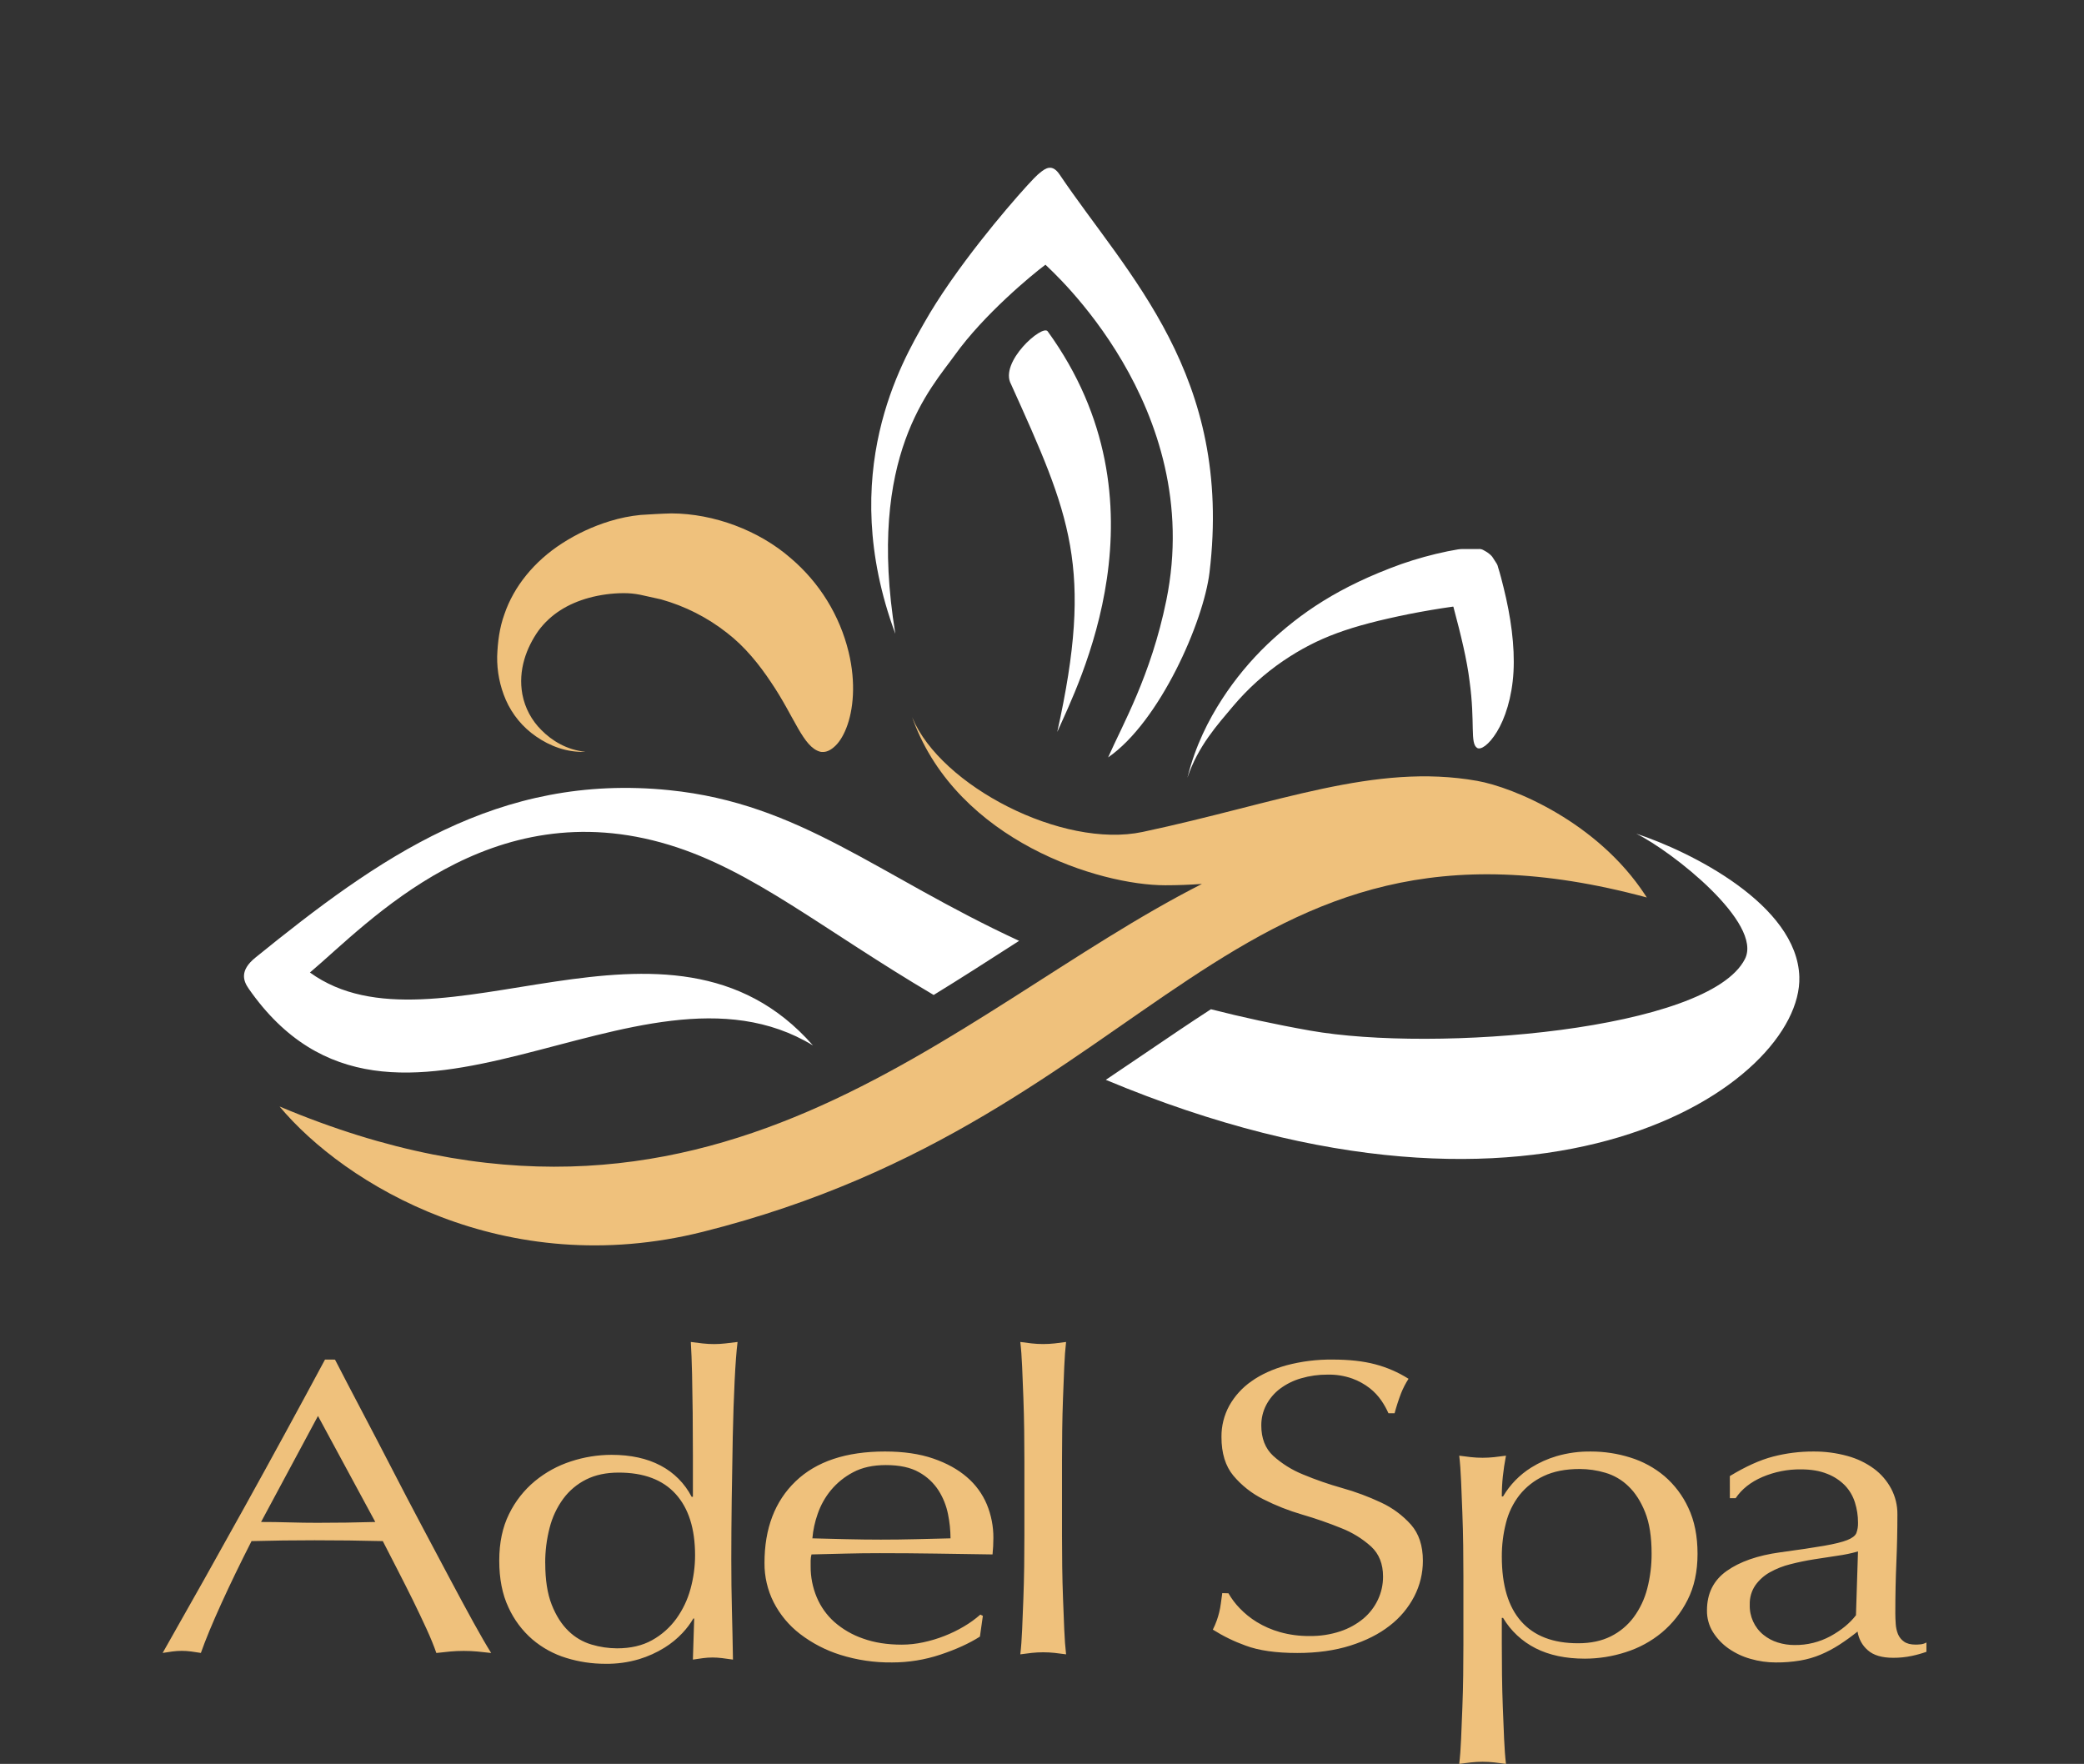
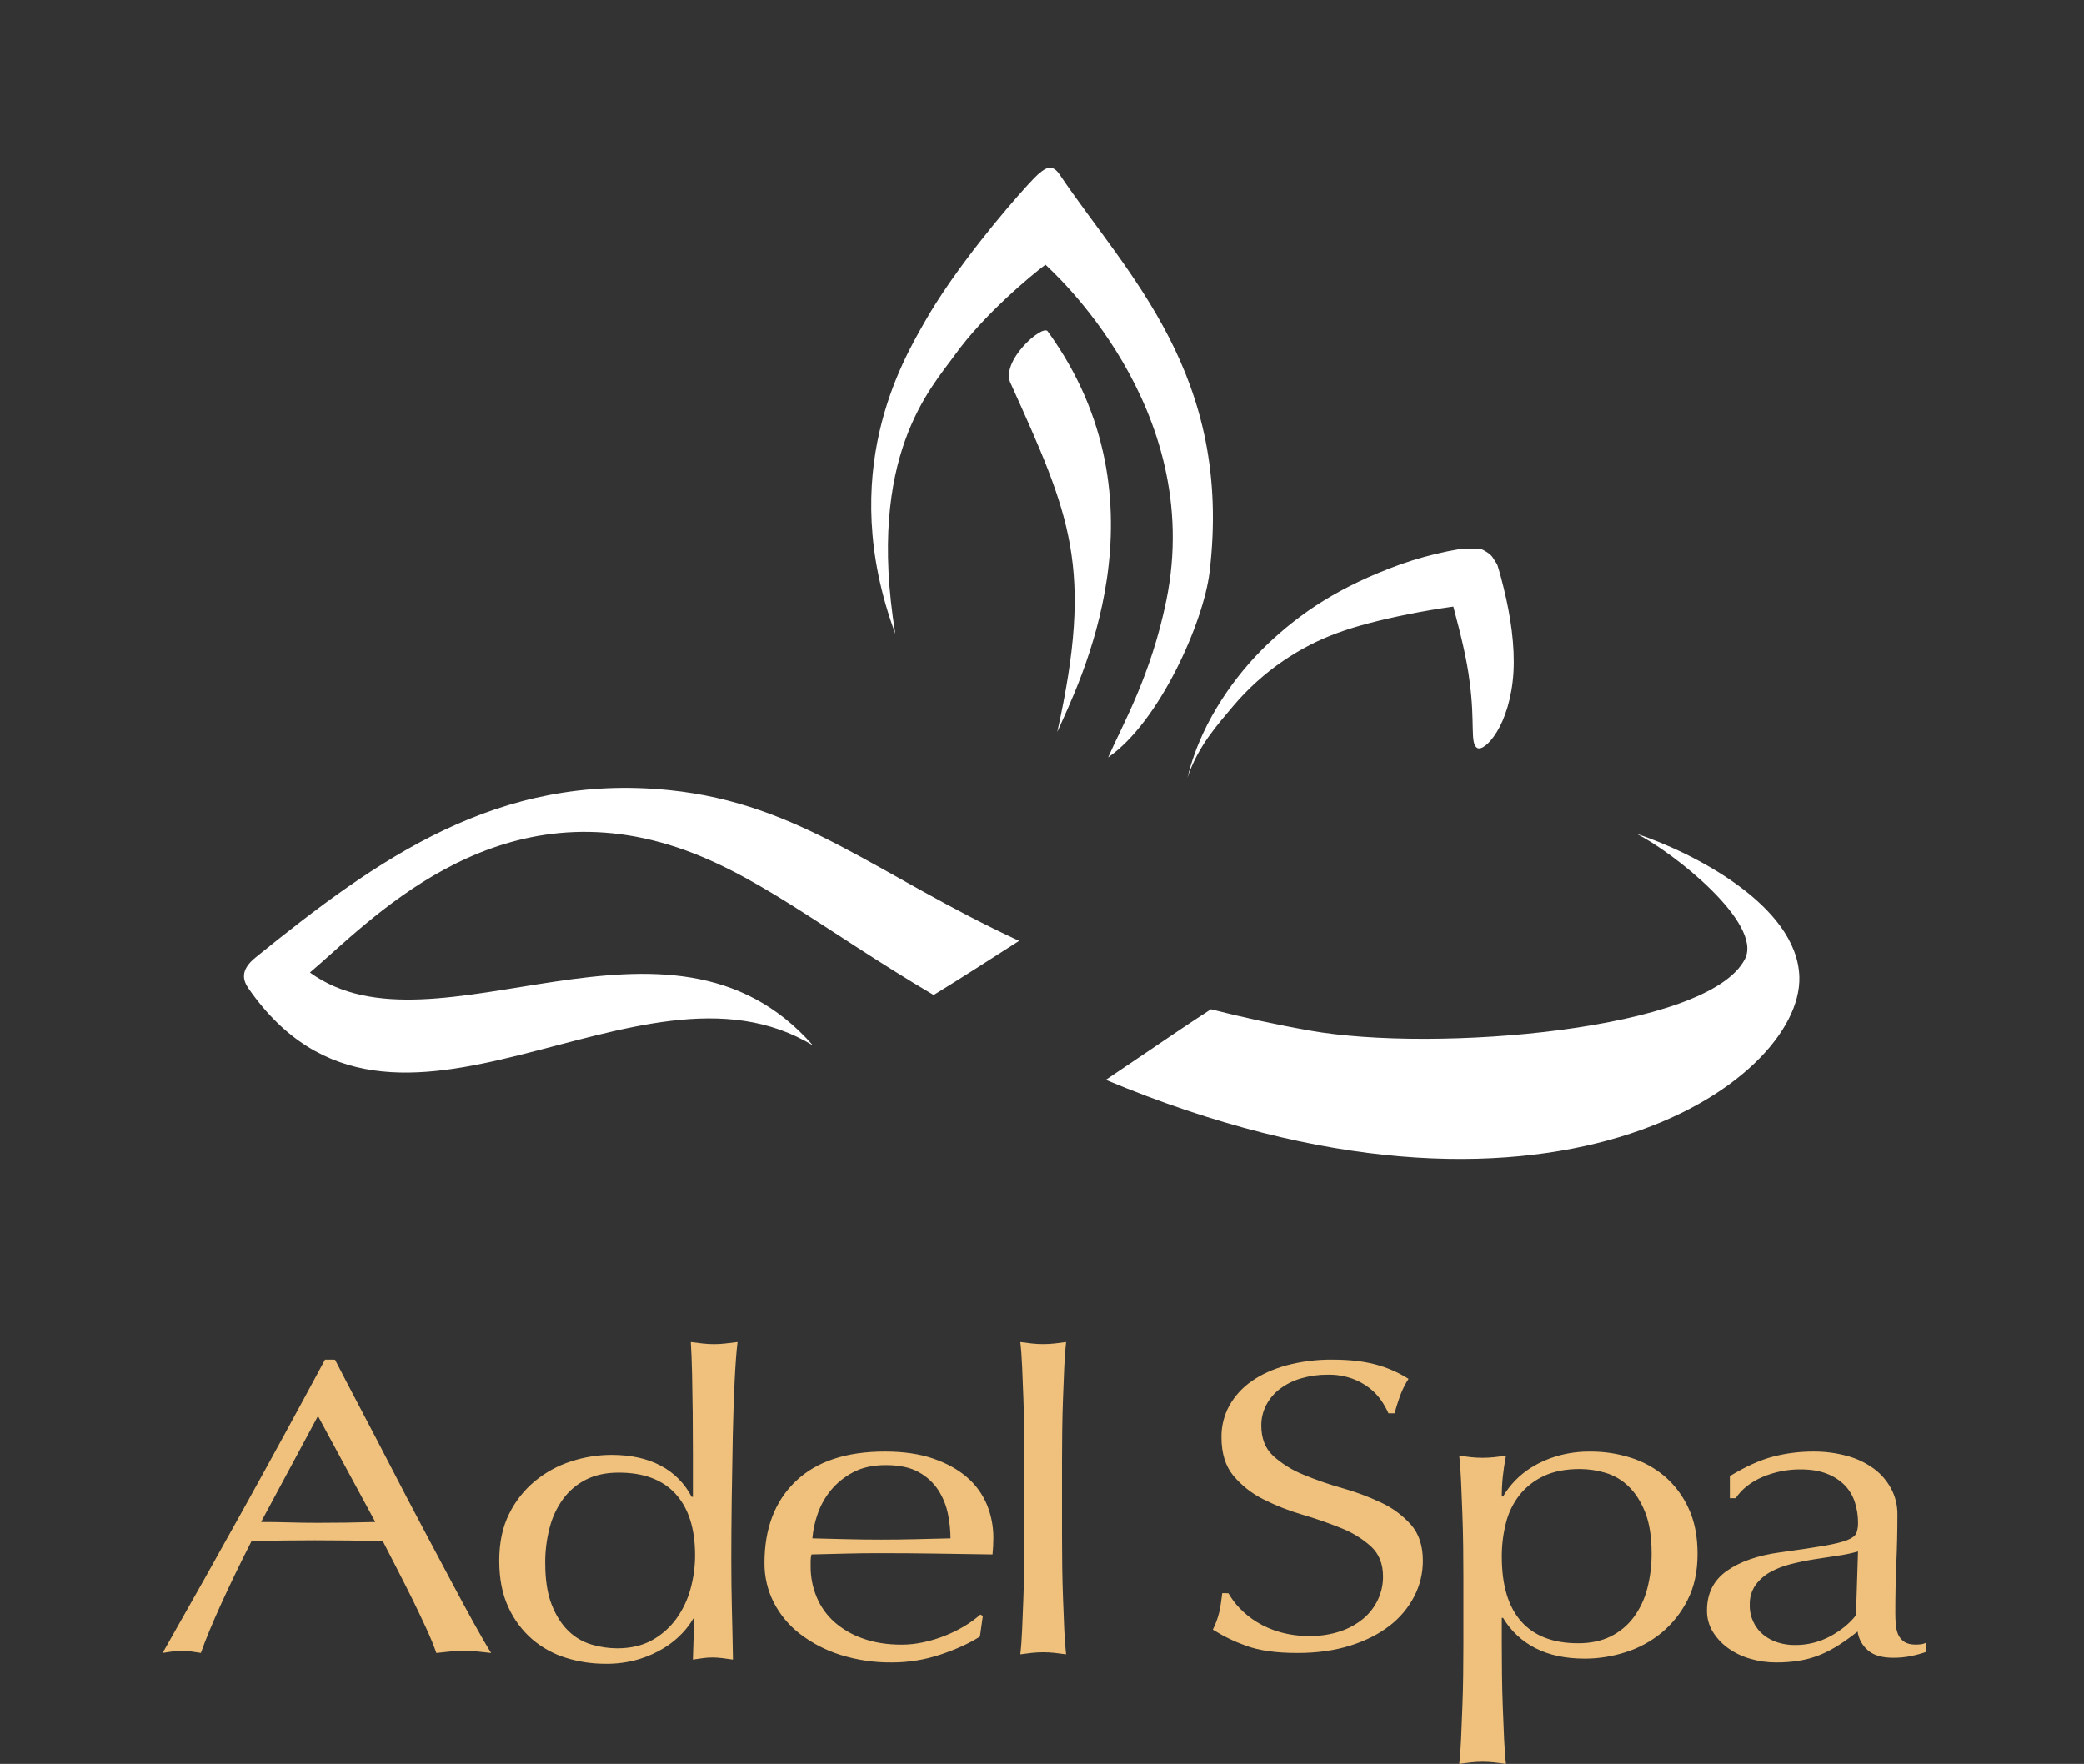
<svg xmlns="http://www.w3.org/2000/svg" width="410px" height="347px" viewBox="0 0 410 347">
  <rect x="0" y="0" width="410" height="347" fill="#333333" stroke="none" />
  <title>adelspa copy</title>
  <g id="Page-1" stroke="none" stroke-width="1" fill="none" fill-rule="evenodd">
    <g id="adelspa-copy" transform="translate(0, 0)">
      <rect id="Rectangle" x="0" y="0" width="410" height="347" />
      <path d="M65.908,267.469 C67.542,270.637 69.326,274.057 71.26,277.73 C73.194,281.403 75.141,285.139 77.103,288.939 C79.063,292.742 81.024,296.491 82.986,300.187 C84.947,303.883 86.787,307.344 88.503,310.572 C90.22,313.803 91.772,316.677 93.159,319.194 C94.546,321.71 95.704,323.708 96.632,325.186 C95.704,325.075 94.805,324.979 93.936,324.898 C93.068,324.817 92.168,324.777 91.238,324.777 C90.313,324.777 89.415,324.817 88.543,324.898 C87.67,324.979 86.772,325.075 85.847,325.186 C85.356,323.764 84.702,322.163 83.884,320.384 C83.066,318.605 82.182,316.744 81.231,314.801 C80.274,312.865 79.279,310.894 78.246,308.888 C77.213,306.881 76.234,304.977 75.311,303.175 C73.076,303.119 70.856,303.077 68.651,303.051 C66.446,303.025 64.199,303.011 61.909,303.011 C59.839,303.011 57.769,303.025 55.698,303.051 C53.628,303.077 51.558,303.119 49.487,303.175 C47.31,307.443 45.336,311.52 43.565,315.408 C41.795,319.296 40.446,322.551 39.519,325.175 C38.864,325.064 38.224,324.969 37.599,324.888 C36.378,324.725 35.141,324.725 33.921,324.888 C33.292,324.97 32.652,325.066 32,325.175 C37.502,315.496 42.895,305.89 48.179,296.356 C53.463,286.823 58.718,277.19 63.943,267.458 L65.908,267.469 Z M62.558,278.556 L51.363,299.411 C53.16,299.411 55.013,299.438 56.92,299.493 C58.828,299.547 60.653,299.574 62.395,299.574 C64.301,299.574 66.208,299.561 68.115,299.535 C70.023,299.508 71.929,299.467 73.835,299.411 L62.558,278.556 Z M136.574,318.396 L136.41,318.396 C135.808,319.424 135.091,320.379 134.275,321.244 C133.228,322.358 132.042,323.33 130.745,324.134 C129.178,325.106 127.492,325.869 125.729,326.403 C123.57,327.043 121.327,327.349 119.077,327.311 C116.475,327.315 113.887,326.926 111.4,326.157 C108.96,325.414 106.697,324.178 104.75,322.523 C102.741,320.787 101.13,318.632 100.03,316.209 C98.822,313.651 98.22,310.583 98.221,307.005 C98.221,303.483 98.865,300.429 100.151,297.844 C101.369,295.343 103.106,293.133 105.244,291.363 C107.346,289.631 109.756,288.316 112.345,287.485 C114.916,286.639 117.604,286.207 120.309,286.203 C124.085,286.203 127.3,286.906 129.956,288.311 C132.576,289.678 134.712,291.825 136.072,294.46 L136.32,294.46 L136.32,286.328 C136.32,283.497 136.306,280.718 136.278,277.992 C136.25,275.265 136.209,272.693 136.154,270.274 C136.098,267.854 136.016,265.762 135.909,264 C136.73,264.111 137.511,264.207 138.248,264.289 C138.998,264.373 139.752,264.414 140.507,264.414 C141.234,264.413 141.96,264.371 142.683,264.289 C143.422,264.206 144.23,264.11 145.106,264 C144.884,265.769 144.693,268.315 144.531,271.636 C144.369,274.957 144.245,278.63 144.161,282.655 C144.078,286.673 144.01,290.8 143.955,295.036 C143.901,299.272 143.873,303.152 143.873,306.676 C143.873,310.418 143.915,313.83 143.997,316.91 C144.08,319.99 144.148,323.182 144.201,326.486 C143.435,326.374 142.724,326.278 142.068,326.196 C141.441,326.116 140.809,326.076 140.177,326.074 C139.559,326.075 138.942,326.115 138.329,326.196 C137.699,326.28 137.029,326.376 136.318,326.486 L136.574,318.396 Z M107.271,307.515 C107.271,310.816 107.695,313.54 108.543,315.687 C109.392,317.833 110.486,319.553 111.827,320.846 C113.105,322.102 114.669,323.022 116.384,323.526 C118.012,324.013 119.701,324.263 121.4,324.27 C124.082,324.27 126.381,323.733 128.298,322.661 C130.168,321.624 131.79,320.187 133.05,318.452 C134.325,316.684 135.272,314.699 135.843,312.592 C136.442,310.432 136.746,308.2 136.746,305.957 C136.746,300.729 135.473,296.711 132.928,293.905 C130.383,291.099 126.647,289.696 121.719,289.696 C119.255,289.696 117.12,290.15 115.315,291.057 C113.532,291.946 111.985,293.248 110.801,294.855 C109.556,296.564 108.65,298.498 108.132,300.551 C107.543,302.82 107.251,305.157 107.263,307.502 L107.271,307.515 Z M150.404,307.464 C150.404,300.689 152.442,295.342 156.516,291.423 C160.59,287.505 166.458,285.546 174.117,285.548 C177.754,285.548 180.909,286.007 183.583,286.925 C186.256,287.843 188.47,289.065 190.226,290.59 C191.935,292.046 193.281,293.887 194.153,295.965 C195.012,298.05 195.448,300.289 195.434,302.547 C195.434,303.105 195.418,303.646 195.391,304.174 C195.365,304.701 195.322,305.245 195.269,305.797 L184.151,305.631 C180.488,305.577 176.81,305.55 173.118,305.548 C170.803,305.548 168.558,305.576 166.382,305.631 C164.207,305.686 161.962,305.742 159.649,305.797 C159.545,306.192 159.49,306.597 159.484,307.005 L159.484,308.131 C159.468,310.219 159.875,312.288 160.68,314.212 C161.462,316.079 162.648,317.745 164.153,319.088 C165.8,320.528 167.709,321.631 169.773,322.338 C172.003,323.145 174.552,323.548 177.418,323.546 C178.835,323.542 180.247,323.388 181.632,323.088 C183.054,322.787 184.45,322.368 185.804,321.837 C187.134,321.319 188.42,320.692 189.649,319.962 C190.794,319.289 191.873,318.509 192.872,317.631 L193.366,317.88 L192.787,321.963 C190.693,323.297 188.104,324.478 185.02,325.505 C181.954,326.528 178.745,327.048 175.515,327.045 C172.056,327.089 168.612,326.583 165.309,325.545 C162.446,324.648 159.76,323.252 157.374,321.422 C155.219,319.763 153.455,317.643 152.209,315.214 C150.999,312.814 150.38,310.156 150.404,307.464 L150.404,307.464 Z M174.29,288.217 C171.755,288.217 169.606,288.688 167.844,289.631 C166.165,290.508 164.676,291.712 163.462,293.173 C162.323,294.558 161.442,296.139 160.861,297.84 C160.313,299.385 159.965,300.995 159.827,302.63 C161.921,302.686 164.135,302.741 166.47,302.796 C168.805,302.852 171.077,302.88 173.286,302.882 C175.601,302.882 177.916,302.854 180.229,302.796 C182.543,302.739 184.801,302.684 187.005,302.63 C186.995,301.034 186.83,299.443 186.511,297.88 C186.182,296.223 185.552,294.641 184.651,293.216 C183.685,291.718 182.364,290.486 180.808,289.631 C179.163,288.688 176.986,288.217 174.28,288.217 L174.29,288.217 Z M201.536,287.377 C201.536,285.539 201.522,283.538 201.495,281.373 C201.467,279.209 201.414,277.071 201.335,274.96 C201.255,272.848 201.175,270.832 201.094,268.912 C201.013,266.993 200.892,265.356 200.732,264 C201.482,264.11 202.233,264.204 202.984,264.285 C204.48,264.448 205.99,264.448 207.486,264.285 C208.236,264.204 208.988,264.11 209.738,264 C209.578,265.354 209.457,266.991 209.376,268.912 C209.295,270.834 209.215,272.849 209.136,274.96 C209.056,277.069 209.003,279.207 208.975,281.373 C208.948,283.54 208.934,285.541 208.934,287.377 L208.934,302.072 C208.934,303.967 208.948,305.983 208.975,308.12 C209.003,310.257 209.056,312.381 209.136,314.492 C209.215,316.604 209.295,318.62 209.376,320.54 C209.457,322.459 209.578,324.096 209.738,325.452 C208.988,325.342 208.236,325.248 207.486,325.167 C205.99,325.007 204.481,325.007 202.984,325.167 C202.233,325.249 201.482,325.344 200.732,325.452 C200.892,324.1 201.013,322.462 201.094,320.54 C201.175,318.617 201.255,316.601 201.335,314.492 C201.414,312.383 201.467,310.259 201.495,308.12 C201.522,305.982 201.536,303.966 201.536,302.072 L201.536,287.377 Z M241.681,313.441 C242.295,314.511 243.04,315.5 243.899,316.386 C244.896,317.426 246.022,318.335 247.249,319.089 C248.66,319.949 250.181,320.614 251.77,321.066 C253.686,321.607 255.67,321.87 257.66,321.844 C259.716,321.877 261.763,321.563 263.714,320.916 C265.362,320.369 266.894,319.521 268.232,318.415 C269.44,317.398 270.414,316.133 271.087,314.705 C271.759,313.279 272.104,311.72 272.096,310.144 C272.096,307.67 271.318,305.707 269.761,304.254 C268.033,302.698 266.037,301.467 263.87,300.622 C261.361,299.605 258.801,298.717 256.202,297.96 C253.558,297.192 250.99,296.179 248.534,294.935 C246.273,293.808 244.268,292.228 242.643,290.294 C241.086,288.414 240.308,285.886 240.308,282.71 C240.282,280.555 240.81,278.429 241.841,276.536 C242.912,274.627 244.402,272.986 246.198,271.736 C248.082,270.392 250.383,269.343 253.101,268.589 C256.064,267.805 259.119,267.425 262.183,267.461 C265.411,267.461 268.196,267.769 270.536,268.387 C272.861,268.997 275.079,269.96 277.112,271.241 C276.52,272.158 276.021,273.131 275.62,274.146 C275.137,275.415 274.72,276.708 274.369,278.02 L273.16,278.02 C272.777,277.16 272.317,276.336 271.787,275.558 C271.151,274.624 270.375,273.795 269.485,273.098 C268.448,272.292 267.292,271.652 266.058,271.202 C264.503,270.652 262.861,270.388 261.213,270.423 C259.439,270.409 257.672,270.654 255.968,271.15 C254.471,271.578 253.064,272.275 251.816,273.207 C250.692,274.058 249.769,275.147 249.112,276.396 C248.465,277.641 248.132,279.026 248.145,280.43 C248.145,282.96 248.923,284.949 250.48,286.397 C252.212,287.958 254.206,289.202 256.371,290.071 C258.871,291.112 261.431,292.001 264.039,292.733 C266.67,293.468 269.235,294.423 271.707,295.586 C273.947,296.622 275.952,298.105 277.597,299.945 C279.154,301.72 279.933,304.087 279.933,307.046 C279.938,309.483 279.357,311.885 278.238,314.051 C277.067,316.306 275.414,318.276 273.396,319.821 C271.296,321.464 268.713,322.769 265.648,323.736 C262.582,324.702 259.112,325.186 255.237,325.186 C251.04,325.186 247.65,324.702 245.067,323.736 C242.807,322.925 240.642,321.869 238.611,320.589 C238.902,320.013 239.158,319.419 239.376,318.811 C239.566,318.275 239.728,317.737 239.861,317.198 C240.002,316.627 240.11,316.048 240.183,315.465 C240.266,314.847 240.357,314.167 240.466,313.407 L241.681,313.441 Z M287.906,310.18 C287.906,308.326 287.892,306.309 287.866,304.128 C287.84,301.948 287.784,299.779 287.7,297.622 C287.617,295.468 287.535,293.409 287.454,291.445 C287.373,289.48 287.25,287.788 287.085,286.369 C287.85,286.48 288.617,286.576 289.384,286.656 C290.912,286.821 292.454,286.821 293.982,286.656 C294.748,286.574 295.514,286.478 296.281,286.369 C296.007,287.79 295.801,289.155 295.663,290.463 C295.527,291.767 295.459,293.078 295.46,294.389 L295.706,294.389 C297.068,292.077 298.97,290.127 301.249,288.703 C302.81,287.729 304.497,286.972 306.264,286.454 C308.463,285.817 310.745,285.513 313.035,285.551 C315.653,285.551 318.256,285.951 320.753,286.738 C323.205,287.494 325.48,288.732 327.444,290.379 C329.452,292.103 331.062,294.239 332.164,296.641 C333.368,299.177 333.969,302.19 333.969,305.681 C333.969,309.171 333.313,312.199 332,314.765 C330.764,317.231 329.031,319.417 326.911,321.188 C324.815,322.915 322.403,324.221 319.808,325.034 C317.222,325.868 314.522,326.296 311.805,326.302 C308.027,326.302 304.797,325.621 302.117,324.258 C299.453,322.913 297.228,320.839 295.706,318.278 L295.46,318.278 L295.46,323.434 C295.46,325.343 295.473,327.375 295.5,329.53 C295.526,331.686 295.581,333.827 295.663,335.953 C295.746,338.082 295.829,340.114 295.912,342.049 C295.994,343.983 296.117,345.634 296.281,347 C295.512,346.889 294.746,346.794 293.982,346.713 C292.454,346.548 290.912,346.548 289.384,346.713 C288.617,346.796 287.85,346.891 287.085,347 C287.248,345.635 287.372,343.985 287.454,342.049 C287.537,340.112 287.619,338.08 287.7,335.953 C287.784,333.823 287.84,331.683 287.866,329.53 C287.892,327.378 287.906,325.346 287.906,323.434 L287.906,310.18 Z M324.931,305.597 C324.931,302.324 324.507,299.623 323.659,297.496 C322.811,295.368 321.716,293.664 320.375,292.384 C319.099,291.138 317.534,290.224 315.82,289.724 C314.191,289.242 312.503,288.994 310.804,288.987 C308.012,288.987 305.644,289.45 303.701,290.376 C301.851,291.237 300.225,292.512 298.95,294.102 C297.686,295.723 296.778,297.59 296.284,299.582 C295.726,301.761 295.45,304.003 295.463,306.252 C295.463,311.864 296.735,316.105 299.28,318.975 C301.824,321.844 305.559,323.277 310.485,323.271 C312.949,323.271 315.083,322.821 316.889,321.922 C318.671,321.04 320.219,319.75 321.405,318.157 C322.649,316.464 323.555,314.548 324.074,312.513 C324.659,310.255 324.947,307.929 324.931,305.597 L324.931,305.597 Z M340.324,290.381 C343.425,288.495 346.253,287.219 348.809,286.551 C351.395,285.88 354.055,285.543 356.724,285.549 C358.996,285.527 361.262,285.822 363.456,286.428 C365.331,286.932 367.101,287.781 368.679,288.932 C370.078,289.968 371.234,291.308 372.063,292.856 C372.885,294.406 373.306,296.144 373.289,297.907 C373.289,301.078 373.22,304.236 373.084,307.38 C372.948,310.525 372.879,313.85 372.879,317.357 C372.879,318.027 372.906,318.736 372.961,319.486 C373.001,320.175 373.153,320.852 373.409,321.49 C373.661,322.081 374.071,322.588 374.592,322.952 C375.138,323.341 375.9,323.536 376.878,323.536 C377.14,323.536 377.476,323.52 377.859,323.482 C378.26,323.442 378.648,323.318 379,323.118 L379,324.953 C378.066,325.284 377.111,325.552 376.143,325.756 C374.935,326.013 373.704,326.138 372.47,326.131 C370.238,326.131 368.565,325.631 367.451,324.631 C366.372,323.698 365.661,322.396 365.452,320.967 C364.287,321.904 363.075,322.78 361.821,323.59 C360.666,324.332 359.451,324.974 358.19,325.507 C356.891,326.049 355.535,326.44 354.15,326.672 C352.573,326.934 350.976,327.06 349.378,327.047 C347.692,327.048 346.015,326.811 344.393,326.34 C342.85,325.91 341.388,325.22 340.067,324.299 C338.849,323.445 337.809,322.353 337.008,321.085 C336.21,319.806 335.799,318.316 335.825,316.8 C335.825,313.468 337.116,310.885 339.7,309.052 C342.283,307.218 345.781,305.997 350.194,305.388 C353.893,304.888 356.779,304.457 358.851,304.097 C360.924,303.736 362.447,303.361 363.422,302.972 C364.399,302.583 364.997,302.124 365.216,301.595 C365.453,300.943 365.564,300.25 365.541,299.554 C365.545,298.198 365.339,296.849 364.93,295.558 C364.538,294.308 363.868,293.168 362.973,292.226 C361.975,291.217 360.779,290.435 359.463,289.934 C358.02,289.352 356.293,289.061 354.281,289.061 C351.692,289.033 349.124,289.544 346.733,290.56 C344.421,291.559 342.667,292.947 341.471,294.725 L340.329,294.725 L340.324,290.381 Z M365.536,305.208 C364.224,305.581 362.888,305.861 361.538,306.046 C360.014,306.271 358.464,306.509 356.886,306.759 C355.309,307.009 353.759,307.329 352.238,307.72 C350.828,308.066 349.469,308.601 348.197,309.311 C347.074,309.938 346.099,310.809 345.343,311.864 C344.584,312.978 344.197,314.313 344.241,315.67 C344.163,317.975 345.162,320.18 346.933,321.613 C347.77,322.292 348.725,322.802 349.748,323.118 C350.819,323.454 351.933,323.623 353.053,323.619 C355.527,323.653 357.969,323.049 360.153,321.862 C362.272,320.691 363.934,319.324 365.137,317.761 L365.536,305.208 Z" id="Combined-Shape" fill="#EFC17C" fill-rule="nonzero" />
-       <path d="M323.983,176.555 L323.985,176.559 L324,176.58 C323.973,176.566 323.946,176.552 323.919,176.538 C241.321,154.304 228.406,219.706 138.3,242.324 C99.296,252.113 67.805,233.025 55,217.674 C139.885,253.486 186.846,199.057 236.465,173.894 C234.05,174.062 231.642,174.155 229.241,174.154 C216.329,174.154 188.551,165.514 179.675,141.712 L179.417,141 L179.508,141.225 C185.107,154.596 209.003,167.019 224.804,163.663 C251.385,158.013 270.436,150.044 290.61,153.615 C297.802,154.887 314.302,161.766 323.676,176.078 L323.977,176.546 L324,176.56 L323.983,176.555 Z M132.111,101 C140.441,101.028 149.296,104.34 155.565,109.804 C161.227,114.616 165.212,121.077 166.954,128.265 C168.433,134.376 167.879,139.715 166.513,143.198 C165.831,144.943 164.972,146.238 164.023,147.014 C163.117,147.791 162.237,148.058 161.39,147.892 C157.989,147.012 156.31,141.007 151.657,134.169 C149.393,130.772 146.587,127.237 143.022,124.493 C139.178,121.47 134.768,119.233 130.047,117.911 L125.983,117.01 C124.884,116.787 123.765,116.68 122.644,116.689 C120.364,116.702 118.095,117.008 115.894,117.6 C111.728,118.747 108.345,120.821 105.932,124.073 C103.615,127.341 101.872,131.81 102.774,136.618 C103.28,139.277 104.586,141.721 106.519,143.63 C108.58,145.722 111.535,147.543 115.192,147.897 C111.522,148.071 108.121,146.737 105.456,144.876 C102.837,143.07 100.777,140.576 99.508,137.675 C98.339,134.969 97.76,132.048 97.81,129.104 C97.918,126.31 98.257,123.522 99.239,120.818 C101.091,115.378 105.088,110.435 110.573,106.898 C113.497,105.007 116.673,103.531 120.009,102.512 C121.973,101.909 123.994,101.503 126.04,101.3 C127.963,101.181 129.982,101.052 132.111,101 Z" id="Combined-Shape" fill="#EFC17C" fill-rule="nonzero" />
      <path d="M321.904,164 C329.035,167.521 346.863,181.603 343.297,188.652 C336.166,202.742 282.265,207.096 257.725,202.742 C250.696,201.494 244.238,200.078 238.237,198.543 C234.114,201.212 229.916,204.062 225.539,207.036 C222.919,208.811 220.257,210.609 217.554,212.431 C304.3,248.706 354.605,212.988 353.995,192.175 C353.575,177.966 332.601,167.521 321.904,164 Z M159.938,205.663 C131.668,173.383 85.728,209.251 60.978,191.317 C72.588,181.495 96.318,155.452 131.655,166.21 C148.159,171.237 161.699,182.76 183.686,195.736 C188.971,192.496 194.179,189.145 199.353,185.823 C199.735,185.576 200.114,185.333 200.498,185.088 C172.577,172.171 157.501,158.07 131.668,155.447 C97.946,152.019 74.388,168.828 50.25,188.383 C47.105,190.932 47.853,192.957 48.934,194.507 C77.458,235.426 125.45,184.664 159.938,205.663 Z M290.872,108.008 C291.583,107.943 291.966,108.305 292.562,108.633 C293.104,109.026 293.505,109.318 293.821,109.894 L294.32,110.675 C294.519,110.944 294.657,111.254 294.723,111.584 C294.923,112.277 295.152,112.941 295.319,113.652 L295.812,115.59 C297.226,121.274 298.045,127.085 297.76,132.175 C297.475,137.265 296.067,141.427 294.476,144.003 C292.886,146.579 291.334,147.551 290.622,147.144 C289.15,146.246 290.26,142.224 289.112,133.956 C288.606,129.823 287.439,125.001 285.987,119.568 C285.966,119.485 285.954,119.444 285.948,119.424 L285.943,119.413 L285.94,119.41 C285.925,119.395 286.029,119.358 285.857,119.35 L285.779,119.349 C282.961,119.745 280.104,120.234 277.277,120.787 C265.62,123.154 259.359,125.345 252.432,130.028 C248.775,132.528 245.468,135.517 242.599,138.913 C239.501,142.599 235.677,146.806 233.607,153 C235.184,146.657 237.753,141.674 240.454,137.491 C242.998,133.58 245.977,129.979 249.333,126.759 C255.821,120.62 263.395,115.392 275.7,110.964 C278.674,109.928 281.711,109.09 284.793,108.456 L286.83,108.081 C287.555,107.956 288.184,108.039 288.865,108.008 Z M204.557,34.022 C205.733,33.044 207.02,32.191 208.468,34.34 C221.787,54.109 242.611,73.804 237.958,112.599 C236.788,122.334 228.15,141.994 218.009,149 C220.834,142.569 226.414,132.985 229.456,118.119 C237.269,79.911 206.52,52.955 205.674,52.077 C203.003,54.063 193.538,61.899 187.848,69.855 C183.264,76.276 170.4,89.537 176.145,124.69 C164.396,92.964 177.666,70.878 181.855,63.463 C183.285,60.932 184.976,58.299 186.778,55.696 L187.322,54.916 C194.43,44.793 203,35.331 204.158,34.358 C204.191,34.33 204.224,34.303 204.257,34.275 Z" id="Combined-Shape" fill="#FFFFFF" />
      <path d="M206.117,65.181 C205.072,63.738 196.542,71.259 198.903,75.571 C210.549,101.371 215.202,111.584 208.001,144 C212.075,134.742 230.618,98.973 206.117,65.181 Z" id="Path" fill="#FFFFFF" />
    </g>
  </g>
</svg>